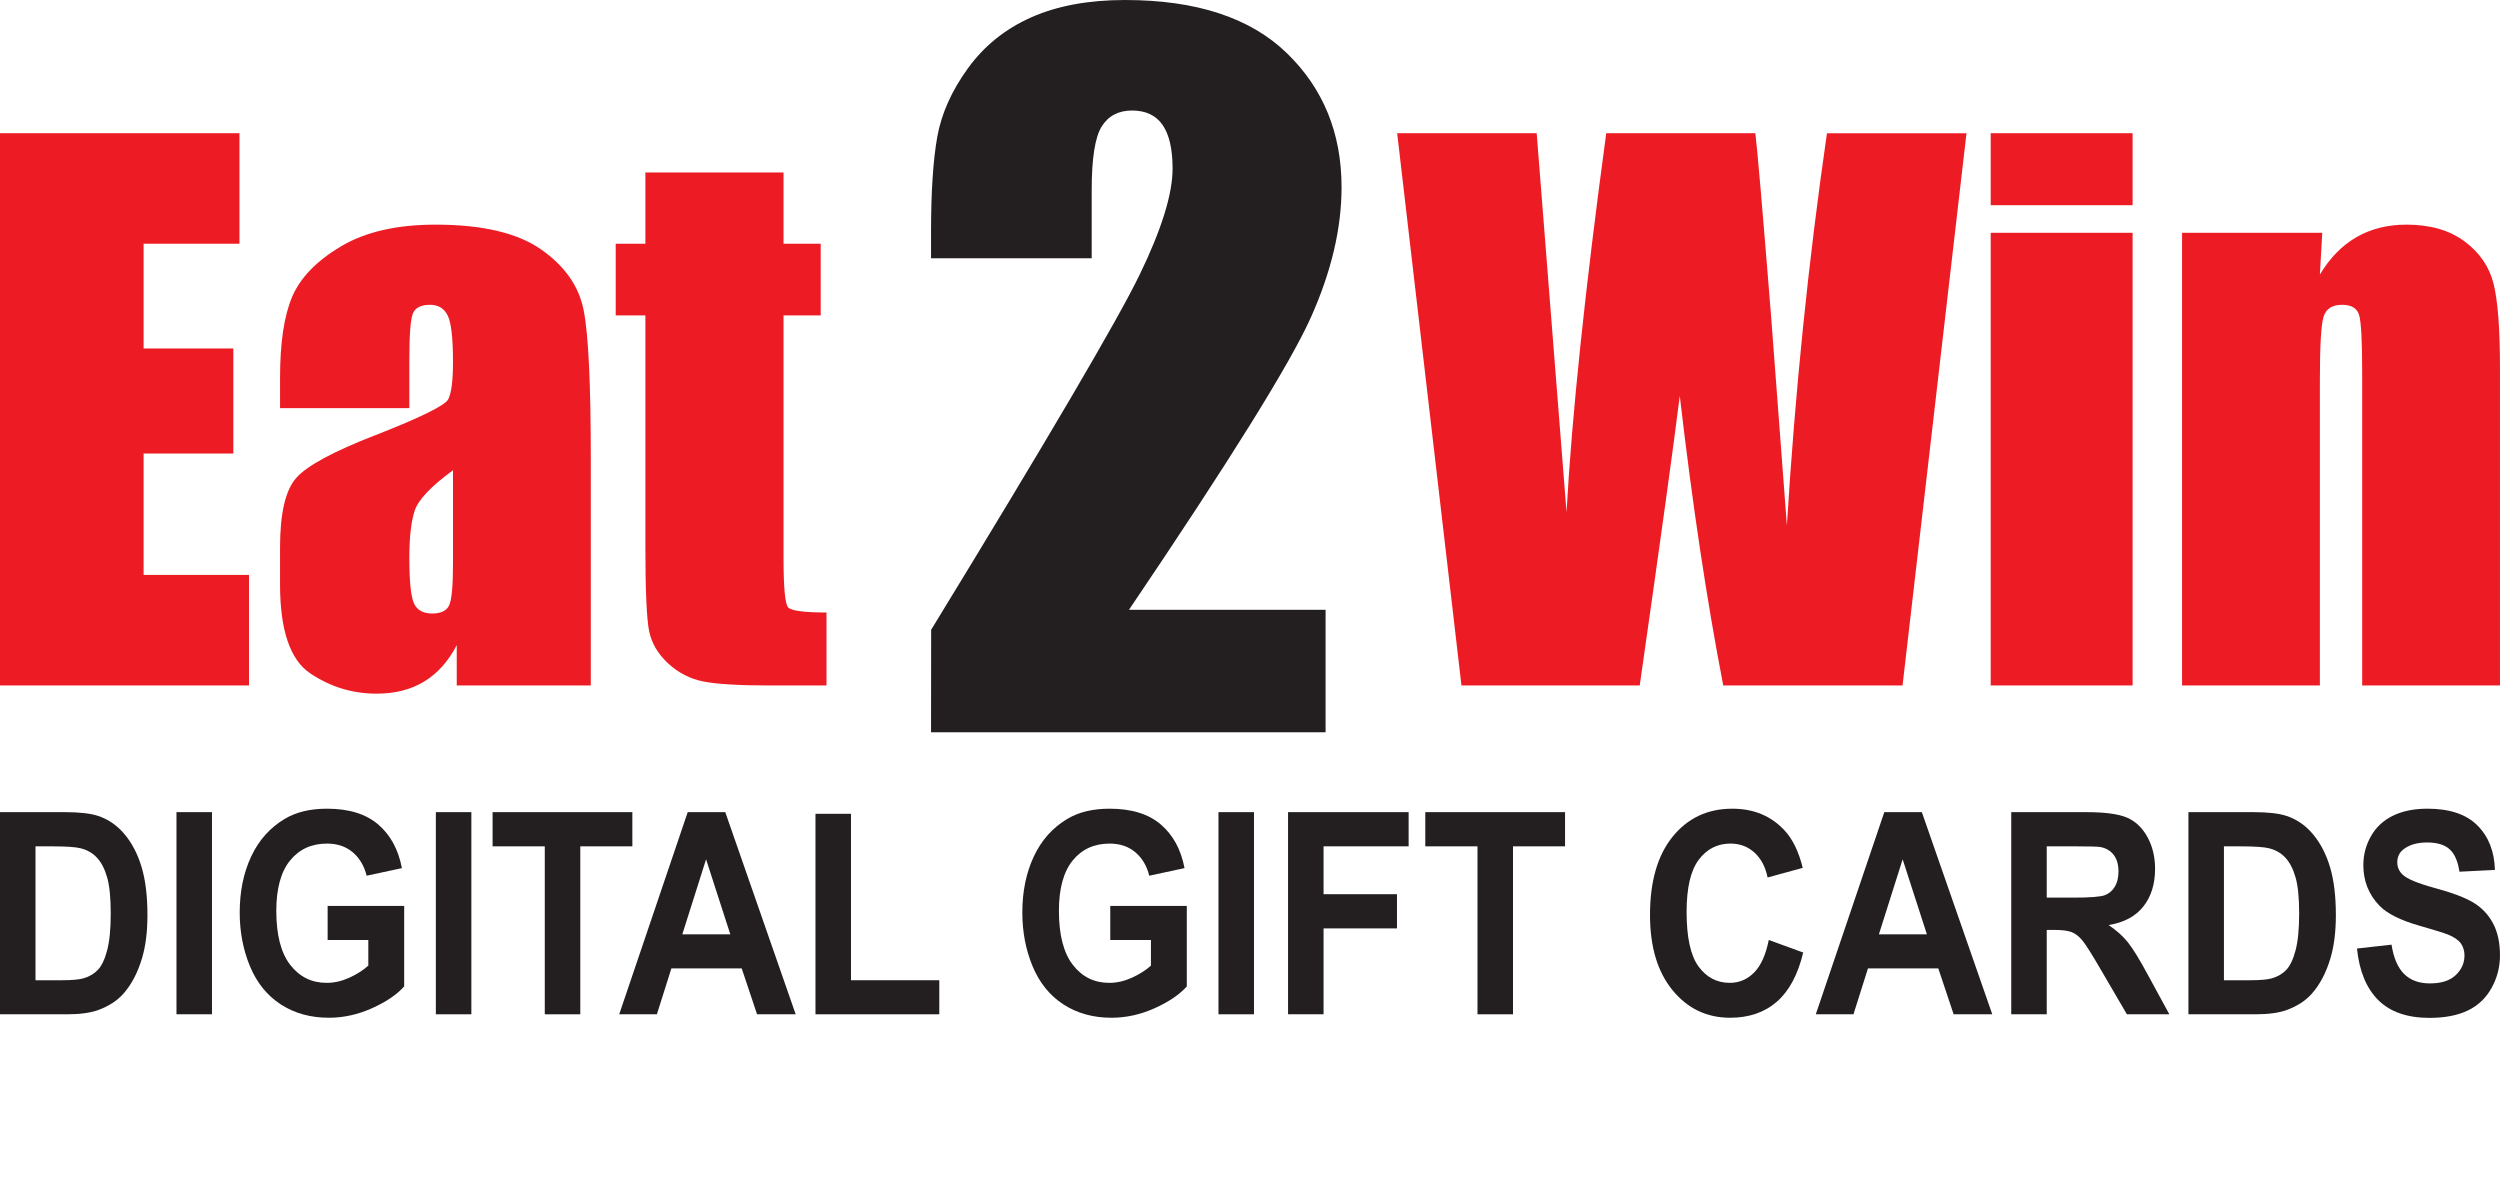
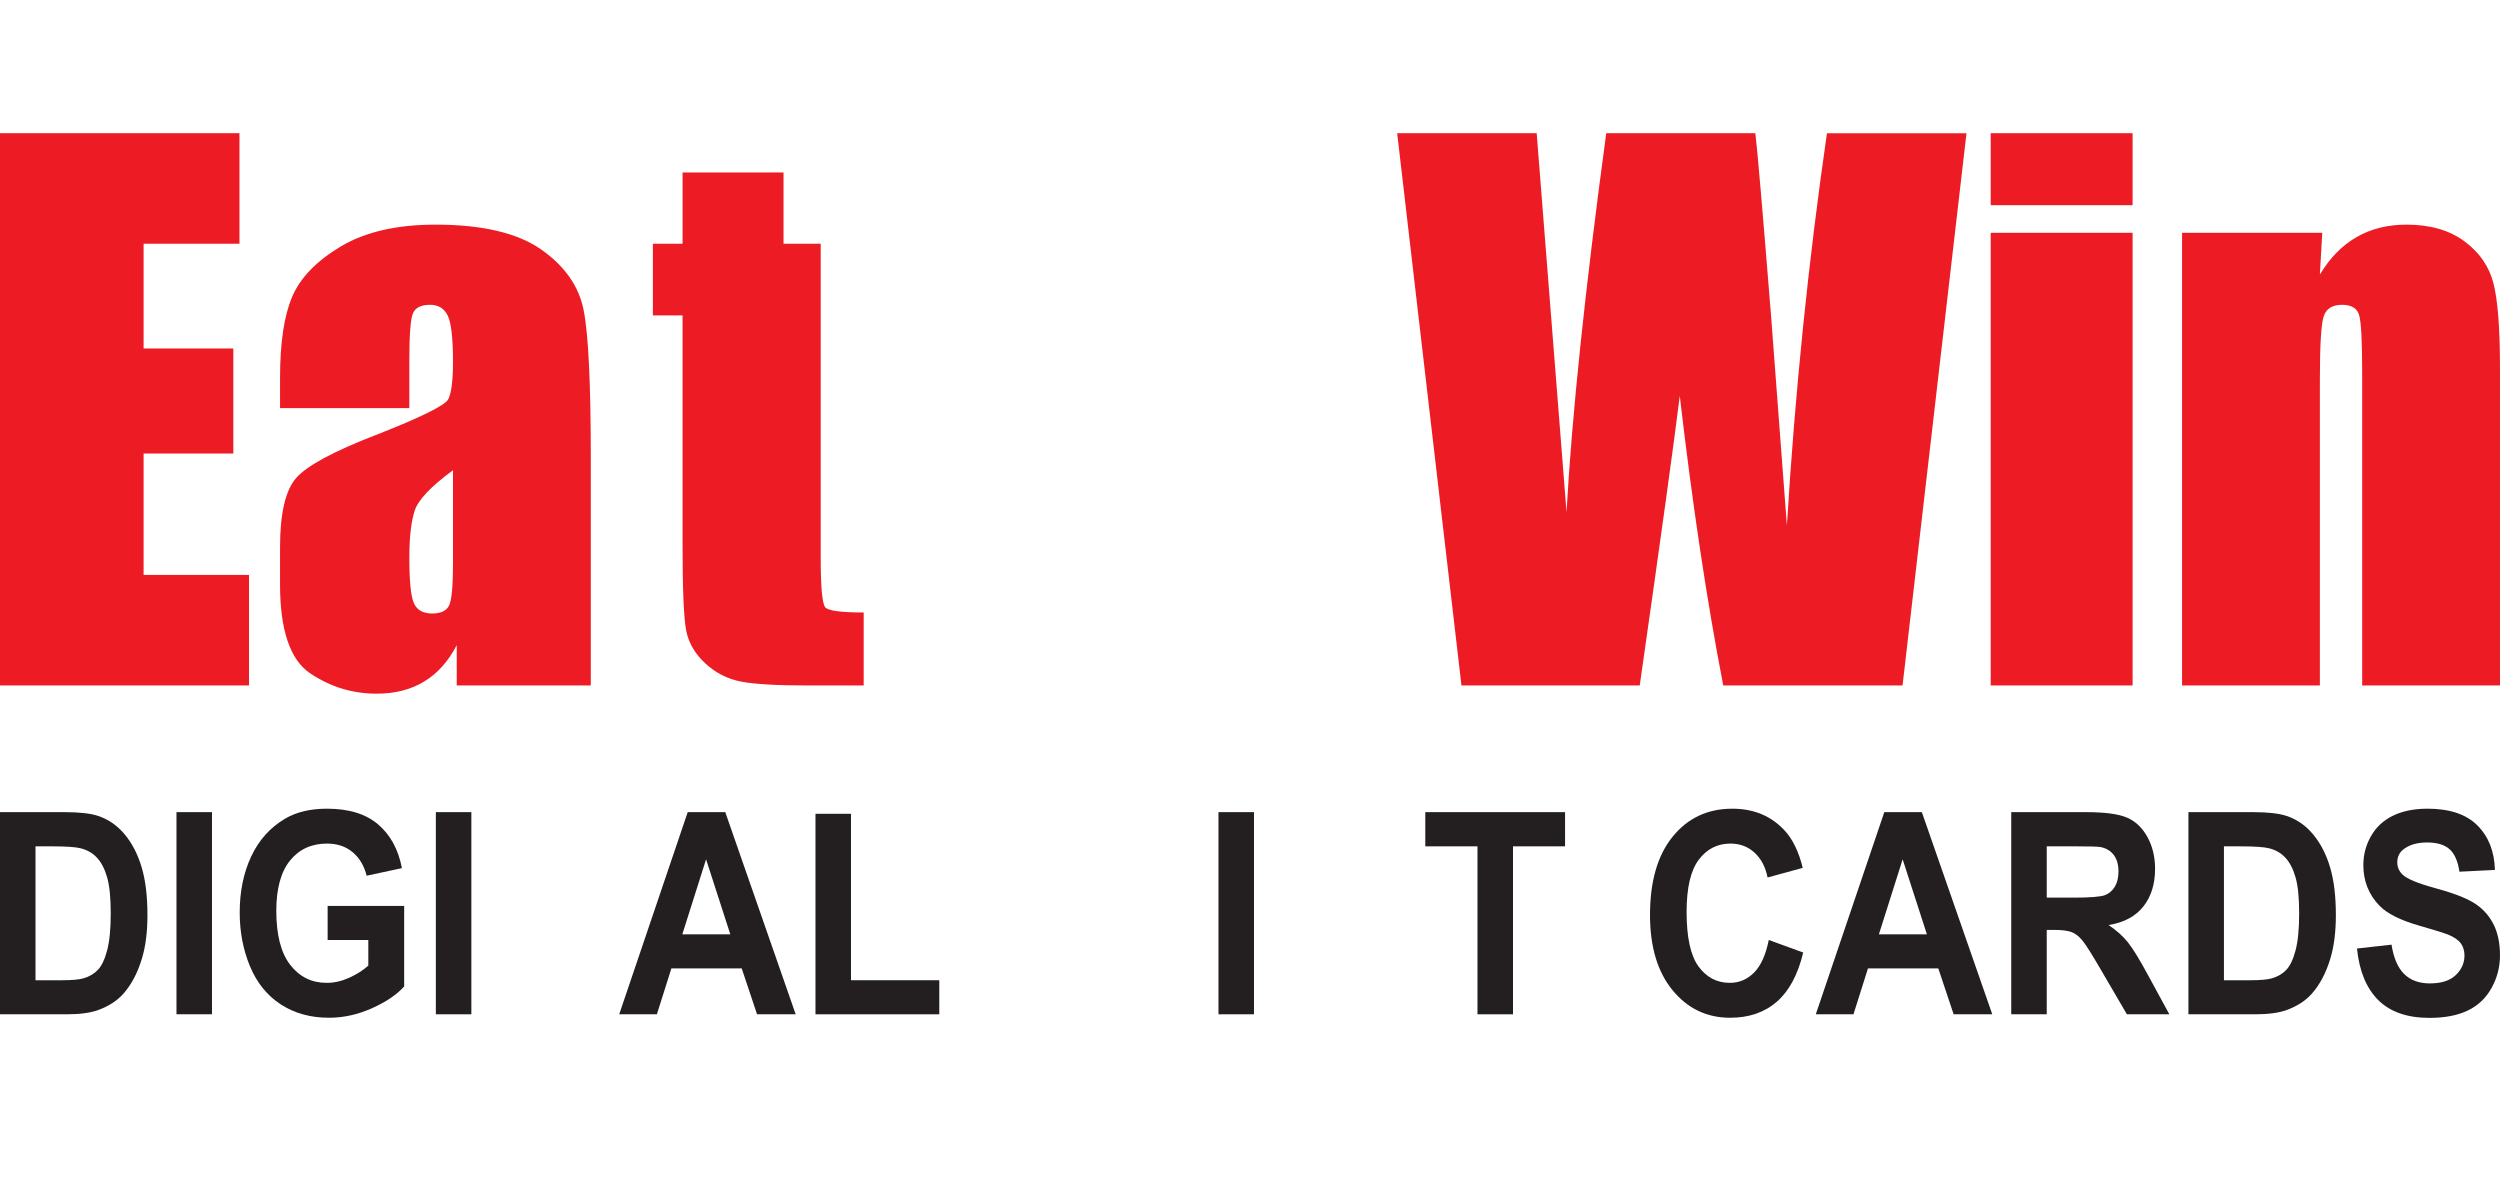
<svg xmlns="http://www.w3.org/2000/svg" viewBox="0 0 720.005 339.226">
  <defs>
    <style>.cls-1{fill:#231f20}.cls-2{fill:#ed1c24}</style>
  </defs>
  <g id="Digital_Gift_Cards" data-name="Digital Gift Cards">
    <path id="S" class="cls-1" d="m678.814 273.176 9.952-1.112c.598 3.84 1.813 6.659 3.645 8.459 1.831 1.8 4.3 2.7 7.411 2.7 3.293 0 5.775-.8 7.446-2.402 1.67-1.602 2.504-3.475 2.504-5.62 0-1.376-.35-2.547-1.053-3.514-.703-.967-1.93-1.807-3.68-2.522-1.198-.477-3.927-1.323-8.188-2.542-5.483-1.562-9.33-3.48-11.54-5.758-3.11-3.204-4.665-7.109-4.665-11.716 0-2.965.731-5.739 2.193-8.32 1.464-2.581 3.57-4.548 6.324-5.898 2.752-1.35 6.075-2.025 9.968-2.025 6.357 0 11.142 1.602 14.356 4.805 3.213 3.204 4.9 7.48 5.062 12.828l-10.228.516c-.438-2.991-1.377-5.142-2.816-6.453s-3.6-1.966-6.478-1.966c-2.971 0-5.298.702-6.98 2.105-1.082.9-1.624 2.105-1.624 3.613 0 1.378.507 2.556 1.52 3.535 1.29 1.245 4.424 2.542 9.4 3.892 4.974 1.35 8.654 2.747 11.038 4.19 2.384 1.443 4.25 3.416 5.597 5.917 1.348 2.503 2.022 5.594 2.022 9.274 0 3.336-.807 6.46-2.42 9.372-1.612 2.913-3.892 5.077-6.84 6.493-2.949 1.416-6.623 2.125-11.022 2.125-6.404 0-11.322-1.7-14.753-5.103-3.432-3.402-5.482-8.36-6.15-14.873Z" />
    <path id="D" class="cls-1" d="M630.27 233.899h18.692c4.216 0 7.429.37 9.64 1.111 2.972 1.007 5.517 2.794 7.636 5.362 2.12 2.568 3.731 5.712 4.837 9.432 1.106 3.72 1.658 8.307 1.658 13.761 0 4.793-.517 8.923-1.554 12.39-1.267 4.237-3.075 7.666-5.424 10.287-1.775 1.986-4.17 3.534-7.187 4.647-2.258.82-5.275 1.23-9.053 1.23H630.27V233.9Zm10.228 9.849v38.562h7.636c2.855 0 4.917-.185 6.184-.556 1.658-.477 3.035-1.284 4.129-2.422 1.093-1.138 1.987-3.012 2.677-5.62.691-2.607 1.037-6.162 1.037-10.663s-.346-7.956-1.037-10.365c-.69-2.41-1.658-4.29-2.902-5.64s-2.822-2.264-4.734-2.74c-1.428-.37-4.226-.556-8.395-.556h-4.595Z" />
    <path id="R" class="cls-1" d="M579.239 292.12v-58.221h21.525c5.413 0 9.346.523 11.8 1.568 2.452 1.047 4.416 2.906 5.89 5.58 1.474 2.675 2.212 5.733 2.212 9.174 0 4.369-1.118 7.976-3.352 10.822-2.234 2.847-5.575 4.64-10.02 5.381 2.212 1.484 4.037 3.112 5.477 4.885 1.439 1.774 3.38 4.925 5.821 9.452l6.185 11.359h-12.23l-7.396-12.67c-2.625-4.527-4.421-7.38-5.39-8.558-.967-1.177-1.992-1.985-3.074-2.422s-2.798-.656-5.149-.656h-2.072v24.306h-10.227Zm10.226-33.599h7.568c4.905 0 7.969-.238 9.19-.715 1.22-.476 2.176-1.296 2.868-2.462s1.036-2.621 1.036-4.368c0-1.96-.455-3.54-1.365-4.746-.91-1.204-2.193-1.966-3.852-2.284-.829-.132-3.317-.198-7.463-.198h-7.982v14.774Z" />
    <path id="A" class="cls-1" d="M573.778 292.12h-11.125l-4.422-13.225h-20.248l-4.18 13.225h-10.85l19.73-58.221h10.814l20.282 58.22Zm-18.83-23.035-6.98-21.604-6.84 21.604h13.82Z" />
    <path id="C" class="cls-1" d="m509.41 270.714 9.916 3.614c-1.52 6.354-4.048 11.074-7.583 14.158-3.537 3.084-8.023 4.627-13.459 4.627-6.725 0-12.253-2.641-16.584-7.924-4.33-5.282-6.496-12.503-6.496-21.663 0-9.69 2.177-17.217 6.53-22.578 4.354-5.362 10.077-8.042 17.173-8.042 6.195 0 11.229 2.104 15.098 6.314 2.303 2.49 4.031 6.063 5.183 10.723l-10.124 2.78c-.598-3.018-1.848-5.401-3.748-7.148-1.9-1.748-4.21-2.622-6.928-2.622-3.755 0-6.801 1.55-9.139 4.647-2.338 3.097-3.507 8.115-3.507 15.052 0 7.36 1.152 12.602 3.456 15.727s5.297 4.685 8.983 4.685c2.717 0 5.056-.992 7.014-2.978 1.957-1.986 3.362-5.11 4.215-9.372Z" />
    <path id="T" class="cls-1" d="M425.519 292.12v-48.372h-15.03v-9.85h40.252v9.85h-14.994v48.372h-10.228Z" />
-     <path id="F" class="cls-1" d="M370.962 292.12v-58.221h34.725v9.849H381.19v13.78h21.145v9.85H381.19v24.741h-10.228Z" />
    <path id="I" class="cls-1" d="M350.923 292.12v-58.221h10.228v58.22h-10.228Z" />
-     <path id="G" class="cls-1" d="M319.759 270.714v-9.81h22.043v23.194c-2.143 2.382-5.247 4.48-9.313 6.294-4.066 1.813-8.182 2.72-12.351 2.72-5.299 0-9.916-1.277-13.855-3.832-3.939-2.555-6.9-6.208-8.88-10.961-1.981-4.752-2.971-9.922-2.971-15.509 0-6.062 1.106-11.45 3.317-16.163 2.211-4.713 5.447-8.326 9.708-10.842 3.248-1.933 7.29-2.9 12.128-2.9 6.289 0 11.2 1.517 14.736 4.548 3.535 3.032 5.811 7.222 6.825 12.57l-10.16 2.184c-.713-2.86-2.054-5.117-4.025-6.771-1.97-1.655-4.427-2.483-7.376-2.483-4.469 0-8.022 1.629-10.66 4.885-2.637 3.257-3.955 8.089-3.955 14.496 0 6.91 1.335 12.093 4.008 15.548 2.67 3.455 6.172 5.183 10.503 5.183 2.143 0 4.29-.483 6.444-1.45 2.153-.966 4.003-2.137 5.547-3.515v-7.386h-11.713Z" />
    <path id="L" class="cls-1" d="M234.86 292.12v-57.745h10.227v47.935h25.43v9.81H234.86Z" />
    <path id="A-2" data-name="A" class="cls-1" d="M229.16 292.12h-11.126l-4.422-13.225h-20.248l-4.18 13.225h-10.85l19.73-58.221h10.814l20.282 58.22Zm-18.83-23.035-6.98-21.604-6.841 21.604h13.82Z" />
-     <path id="T-2" data-name="T" class="cls-1" d="M156.897 292.12v-48.372h-15.03v-9.85h40.253v9.85h-14.995v48.372h-10.228Z" />
    <path id="I-2" data-name="I" class="cls-1" d="M125.525 292.12v-58.221h10.227v58.22h-10.227Z" />
    <path id="G-2" data-name="G" class="cls-1" d="M94.36 270.714v-9.81h22.043v23.194c-2.142 2.382-5.246 4.48-9.311 6.294-4.066 1.813-8.184 2.72-12.353 2.72-5.298 0-9.916-1.277-13.855-3.832-3.938-2.555-6.899-6.208-8.88-10.961-1.98-4.752-2.97-9.922-2.97-15.509 0-6.062 1.105-11.45 3.316-16.163 2.212-4.713 5.448-8.326 9.71-10.842 3.247-1.933 7.29-2.9 12.127-2.9 6.288 0 11.2 1.517 14.736 4.548 3.536 3.032 5.81 7.222 6.824 12.57l-10.158 2.184c-.715-2.86-2.056-5.117-4.025-6.771-1.97-1.655-4.429-2.483-7.377-2.483-4.47 0-8.022 1.629-10.66 4.885-2.637 3.257-3.955 8.089-3.955 14.496 0 6.91 1.335 12.093 4.007 15.548 2.672 3.455 6.173 5.183 10.504 5.183 2.142 0 4.29-.483 6.444-1.45 2.153-.966 4.002-2.137 5.545-3.515v-7.386H94.36Z" />
    <path id="I-3" data-name="I" class="cls-1" d="M50.825 292.12v-58.221h10.227v58.22H50.825Z" />
    <path id="D-2" data-name="D" class="cls-1" d="M0 233.899h18.692c4.215 0 7.428.37 9.64 1.111 2.971 1.007 5.516 2.794 7.636 5.362s3.731 5.712 4.837 9.432c1.105 3.72 1.658 8.307 1.658 13.761 0 4.793-.518 8.923-1.555 12.39-1.267 4.237-3.075 7.666-5.424 10.287-1.774 1.986-4.17 3.534-7.187 4.647-2.257.82-5.275 1.23-9.052 1.23H0V233.9Zm10.227 9.849v38.562h7.636c2.856 0 4.917-.185 6.185-.556 1.658-.477 3.034-1.284 4.128-2.422 1.094-1.138 1.987-3.012 2.678-5.62.691-2.607 1.037-6.162 1.037-10.663s-.346-7.956-1.037-10.365c-.691-2.41-1.659-4.29-2.902-5.64-1.244-1.35-2.822-2.264-4.734-2.74-1.428-.37-4.227-.556-8.396-.556h-4.595Z" />
  </g>
  <g id="Eat2Win">
    <g id="Graphics">
      <path id="n" class="cls-2" d="m668.816 67.055-.687 12.01c2.881-4.79 6.4-8.381 10.56-10.776 4.159-2.394 8.956-3.592 14.393-3.592 6.81 0 12.378 1.606 16.701 4.814 4.323 3.21 7.105 7.254 8.35 12.133 1.243 4.88 1.867 13.016 1.867 24.412v91.364h-39.69v-90.283c0-8.972-.294-14.442-.884-16.406-.589-1.965-2.226-2.947-4.911-2.947-2.817 0-4.585 1.13-5.306 3.389-.721 2.26-1.08 8.301-1.08 18.125v88.122H628.44V67.055h40.377Z" />
      <path id="i" class="cls-2" d="M614.194 38.369v20.728h-40.868V38.37h40.868Zm0 28.686V197.42h-40.868V67.055h40.868Z" />
      <path id="W" class="cls-2" d="m566.352 38.369-18.416 159.05h-51.637c-4.729-24.435-8.9-52.237-12.519-83.405-1.65 13.363-5.495 41.165-11.535 83.406h-51.343L402.388 38.369h40.18l4.371 55.494 4.226 53.65c1.526-27.763 5.337-64.144 11.436-109.144h42.947c.571 4.65 2.074 22.137 4.512 52.46l4.568 60.516c2.352-38.5 6.2-76.16 11.543-112.976h40.18Z" />
-       <path id="_2" data-name="2" class="cls-1" d="M381.772 175.621V210.9h-113.63l.033-29.526c33.657-55.045 53.66-89.108 60.01-102.19 6.347-13.079 9.522-23.282 9.522-30.612 0-5.624-.96-9.82-2.88-12.59-1.92-2.768-4.843-4.154-8.767-4.154-3.926 0-6.848 1.534-8.768 4.602-1.92 3.067-2.88 9.16-2.88 18.277V74.39h-46.27v-7.54c0-11.588.596-20.727 1.79-27.417 1.192-6.69 4.132-13.272 8.82-19.748 4.685-6.475 10.778-11.376 18.277-14.7C304.527 1.663 313.517.002 324 .002c20.534 0 36.063 5.093 46.588 15.274 10.524 10.183 15.786 23.07 15.786 38.665 0 11.845-2.961 24.37-8.885 37.578-5.924 13.209-23.37 41.243-52.343 84.103h56.627Z" />
-       <path id="t" class="cls-2" d="M225.658 49.666V70.2h10.708v20.63h-10.708v69.75c0 8.581.442 13.361 1.326 14.343.885.983 4.568 1.474 11.052 1.474v21.024h-16.013c-9.038 0-15.49-.377-19.353-1.13-3.865-.752-7.27-2.488-10.217-5.207-2.947-2.717-4.782-5.828-5.502-9.333-.721-3.503-1.08-11.74-1.08-24.707V90.829h-8.547v-20.63h8.547V49.666h39.787Z" />
+       <path id="t" class="cls-2" d="M225.658 49.666V70.2h10.708v20.63v69.75c0 8.581.442 13.361 1.326 14.343.885.983 4.568 1.474 11.052 1.474v21.024h-16.013c-9.038 0-15.49-.377-19.353-1.13-3.865-.752-7.27-2.488-10.217-5.207-2.947-2.717-4.782-5.828-5.502-9.333-.721-3.503-1.08-11.74-1.08-24.707V90.829h-8.547v-20.63h8.547V49.666h39.787Z" />
      <path id="a" class="cls-2" d="M117.888 117.55H80.655v-8.743c0-10.085 1.163-17.863 3.488-23.332 2.324-5.468 6.99-10.298 14-14.49 7.006-4.19 16.11-6.288 27.31-6.288 13.425 0 23.544 2.375 30.356 7.122 6.811 4.75 10.905 10.578 12.28 17.487 1.376 6.91 2.063 21.139 2.063 42.686v65.428h-38.608v-11.617c-2.424 4.658-5.55 8.152-9.382 10.481-3.832 2.328-8.4 3.493-13.705 3.493-6.942 0-13.31-1.95-19.107-5.845-5.796-3.896-8.695-12.427-8.695-25.591v-10.709c0-9.758 1.539-16.406 4.618-19.942 3.077-3.537 10.708-7.663 22.89-12.379 13.032-5.108 20.007-8.547 20.925-10.315.916-1.768 1.375-5.37 1.375-10.806 0-6.811-.508-11.249-1.522-13.312-1.017-2.063-2.702-3.094-5.06-3.094-2.686 0-4.356.868-5.01 2.603-.656 1.736-.983 6.238-.983 13.508v13.655Zm12.576 17.88c-6.354 4.651-10.038 8.547-11.053 11.69-1.016 3.144-1.522 7.664-1.522 13.558 0 6.746.442 11.101 1.326 13.066.884 1.964 2.635 2.947 5.256 2.947 2.488 0 4.109-.77 4.863-2.309.752-1.537 1.13-5.582 1.13-12.132v-26.82Z" />
      <path id="E" class="cls-2" d="M0 38.369h68.965v31.83H41.359v30.16h25.837v30.257H41.36v34.973h30.357v31.83H0V38.37Z" />
    </g>
  </g>
</svg>